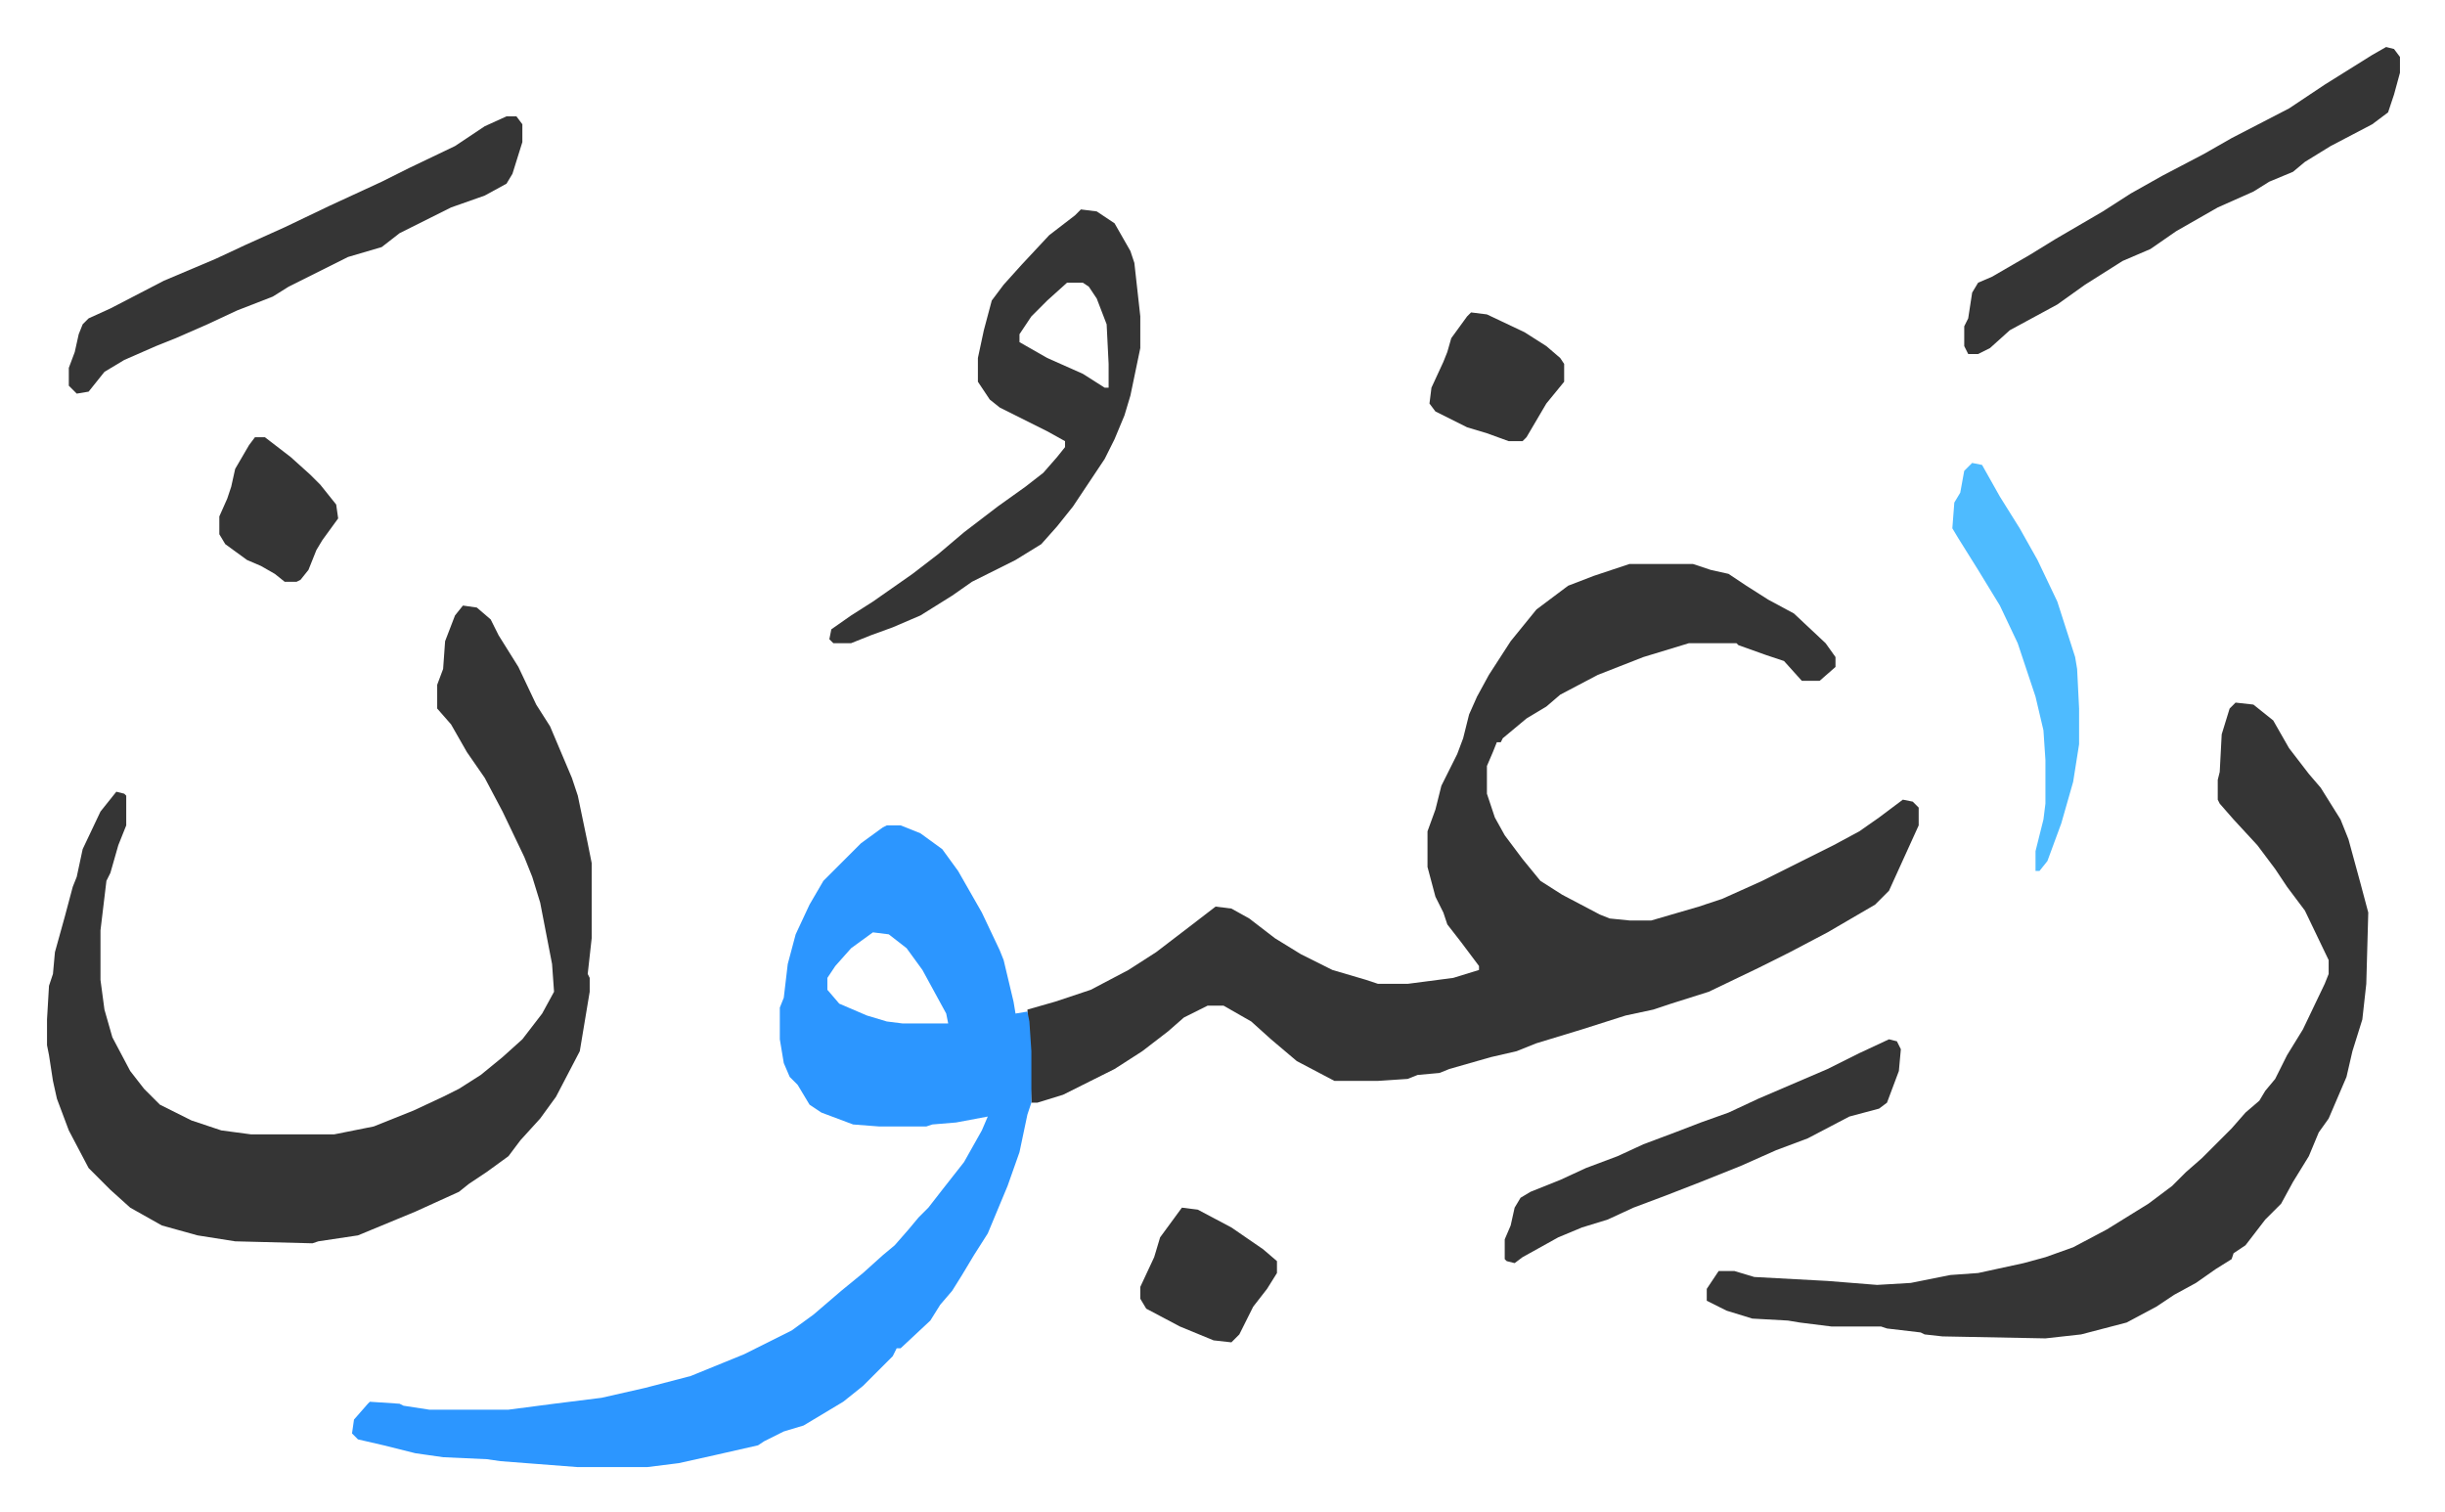
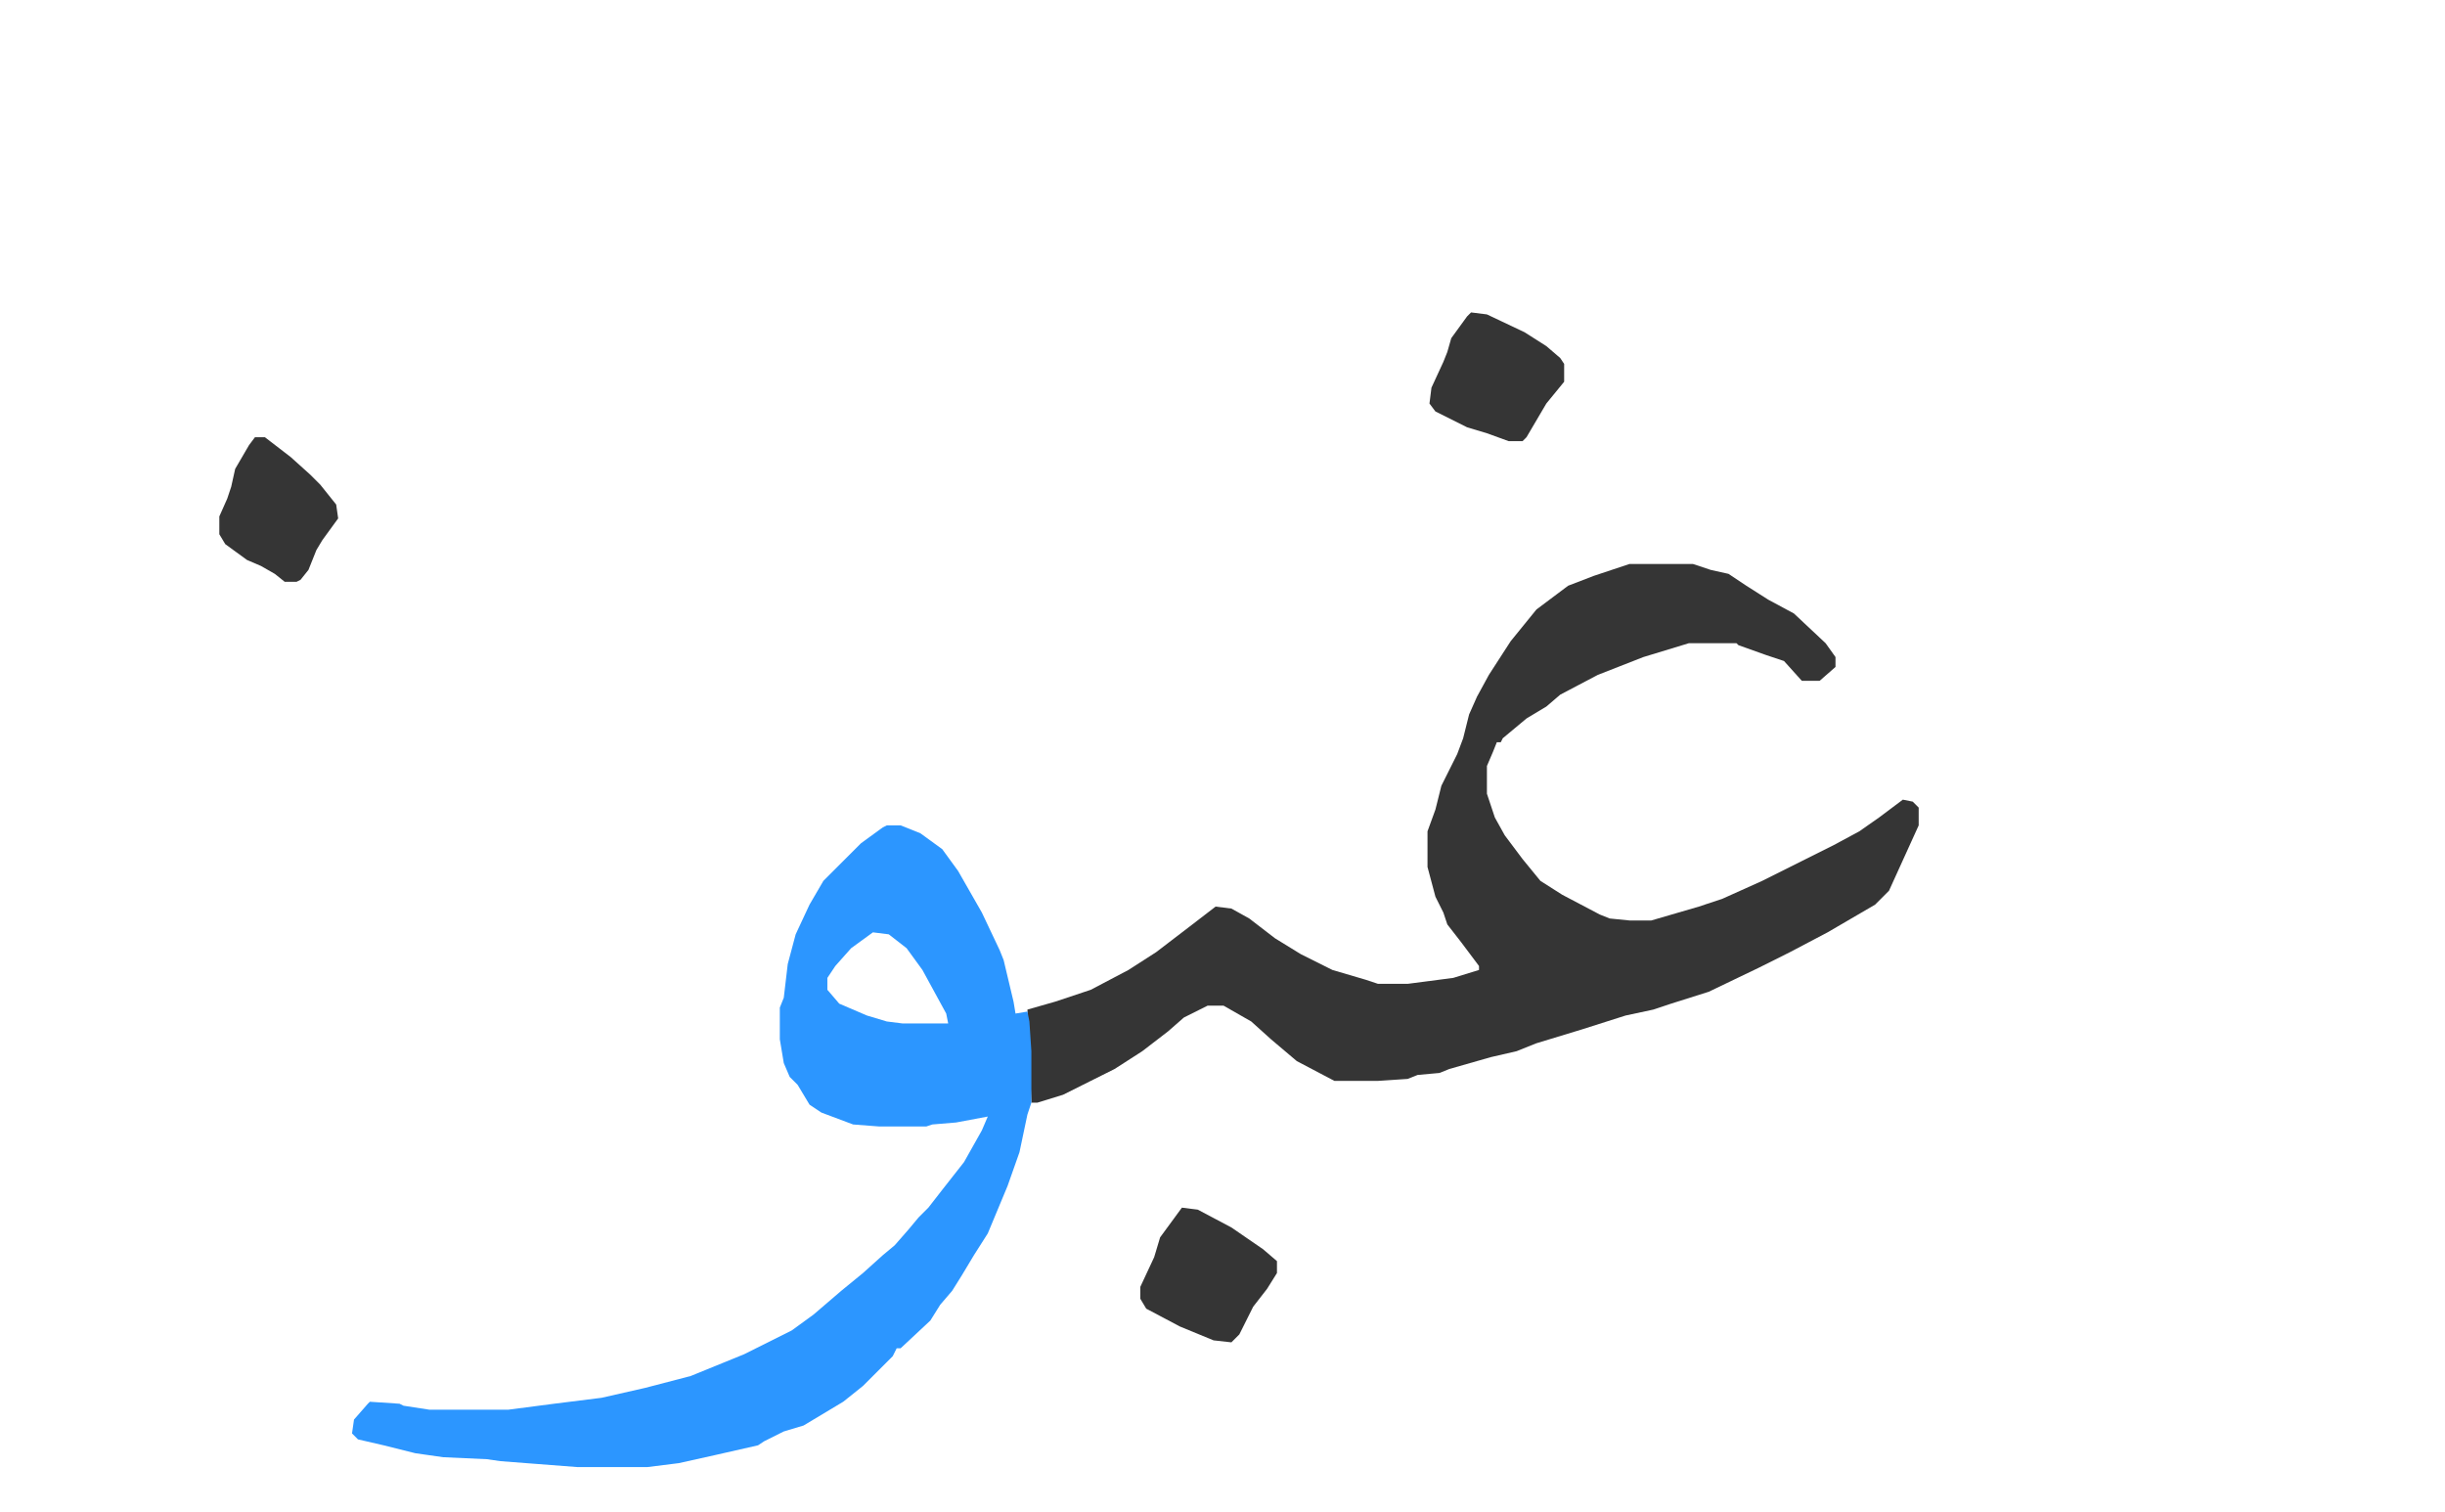
<svg xmlns="http://www.w3.org/2000/svg" role="img" viewBox="-23.74 388.26 1234.48 763.48">
  <path fill="#353535" id="rule_normal" d="M799 673h32l9 3 9 2 9 6 11 7 13 7 16 15 5 7v5l-8 7h-9l-9-10-9-3-14-5-1-1h-24l-23 7-23 9-19 10-7 6-10 6-12 10-1 2h-2l-2 5-3 7v14l4 12 5 9 9 12 9 11 11 7 19 10 5 2 10 1h11l24-7 12-4 20-9 20-10 16-8 13-7 10-7 8-6 4-3 5 1 3 3v9l-15 33-7 7-24 14-19 10-16 8-25 12-19 6-9 3-14 3-22 7-23 7-10 4-13 3-21 6-5 2-11 1-5 2-15 1h-22l-19-10-13-11-10-9-14-8h-8l-12 6-8 7-13 10-14 9-16 8-10 5-13 4h-3l-2-47 14-4 18-6 19-10 14-9 17-13 13-10 8 1 9 5 13 10 13 8 16 8 17 5 6 2h15l23-3 13-4v-2l-9-12-7-9-2-6-4-8-4-15v-18l4-11 3-12 8-16 3-8 3-12 4-9 6-11 11-17 13-16 16-12 13-5z" />
  <path fill="#2c96ff" id="rule_madd_permissible_2_4_6" d="M424 805h7l10 4 11 8 8 11 12 21 9 19 2 5 5 21 1 6 6-1 1 5 1 15v26l-2 6-4 19-6 17-10 24-7 11-6 10-5 8-6 7-5 8-15 14h-2l-2 4-15 15-10 8-20 12-10 3-10 5-3 2-22 5-18 4-16 2h-35l-39-3-7-1-22-1-14-2-16-4-13-3-3-3 1-7 7-8 1-1 15 1 2 1 13 2h40l23-3 24-3 22-5 23-6 27-11 24-12 11-8 14-12 11-9 10-9 6-5 7-8 5-6 5-5 7-9 11-14 9-16 3-7-16 3-12 1-3 1h-24l-13-1-16-6-6-4-6-10-4-4-3-7-2-12v-16l2-5 2-17 4-15 7-15 7-12 19-19 11-8zm-7 54l-11 8-8 9-4 6v6l6 7 14 6 10 3 8 1h23l-1-5-12-22-8-11-9-7z" />
-   <path fill="#353535" id="rule_normal" d="M210 694l7 1 7 6 4 8 10 16 9 19 7 11 11 26 3 9 5 24 2 10v38l-2 18 1 2v7l-5 30-12 23-8 11-10 11-6 8-11 8-9 6-5 4-22 10-29 12-20 3-3 1-39-1-19-3-18-5-16-9-10-9-11-11-10-19-6-16-2-9-2-13-1-5v-13l1-17 2-6 1-11 5-18 4-15 2-5 3-14 9-19 8-10 4 1 1 1v15l-4 10-4 14-2 4-3 25v25l2 15 4 14 9 17 7 9 8 8 16 8 15 5 15 2h42l20-4 20-8 15-7 8-4 11-7 11-9 10-9 10-13 6-11-1-14-6-31-4-13-4-10-11-23-9-17-9-13-8-14-7-8v-12l3-8 1-14 5-13zm895 49l9 1 10 8 8 14 10 13 6 7 10 16 4 10 6 22 4 15-1 36-2 18-5 16-3 13-9 21-5 7-5 12-8 13-6 11-8 8-10 13-6 4-1 3-8 5-10 7-11 6-9 6-15 8-23 6-18 2-52-1-9-1-2-1-17-2-3-1h-25l-16-2-6-1-18-1-13-4-10-5v-6l6-9h8l10 3 37 2 25 2 17-1 20-4 14-1 23-5 11-3 14-5 17-9 21-13 12-9 7-7 8-7 15-15 7-8 7-6 3-5 5-6 6-12 8-13 11-23 2-5v-7l-12-25-9-12-6-9-9-12-12-13-7-8-1-2v-10l1-4 1-19 4-13zM522 494l8 1 9 6 8 14 2 6 3 27v16l-5 24-3 10-5 12-5 10-16 24-8 10-8 9-13 8-22 11-10 7-16 10-14 6-11 4-10 4h-9l-2-2 1-5 10-7 11-7 20-14 13-10 13-11 17-13 14-10 9-7 7-8 4-5v-3l-9-5-16-8-8-4-5-4-6-9v-12l3-14 4-15 6-8 9-10 14-15 13-10zm-7 37l-10 9-8 8-6 9v4l14 8 18 8 11 7h2v-12l-1-20-5-13-4-6-3-2zm666-119l4 1 3 4v8l-3 11-3 9-8 6-21 11-13 8-6 5-12 5-8 5-18 8-21 12-13 9-14 6-19 12-14 10-24 13-10 9-6 3h-5l-2-4v-10l2-4 2-13 3-5 7-3 19-11 13-8 24-14 14-9 16-9 21-11 14-8 29-15 18-12 24-15z" />
-   <path fill="#353535" id="rule_normal" d="M232 447h5l3 4v9l-5 16-3 5-11 6-17 6-10 5-16 8-9 7-17 5-22 11-8 4-8 5-18 7-15 7-16 7-10 4-16 7-10 6-8 10-6 1-4-4v-9l3-8 2-9 2-5 3-3 11-5 27-14 26-11 15-7 20-9 23-11 26-12 14-7 23-11 15-10zm698 466l4 1 2 4-1 11-6 16-4 3-15 4-21 11-16 6-18 8-20 8-18 7-16 6-13 6-13 4-12 5-18 10-4 3-4-1-1-1v-10l3-7 2-9 3-5 5-3 15-6 13-6 16-6 13-6 16-6 13-5 14-5 15-7 35-15 16-8z" />
-   <path fill="#4ebbff" id="rule_madd_normal_2_vowels" d="M972 622l5 1 9 16 10 16 9 16 10 21 9 28 1 6 1 20v18l-3 19-6 21-7 19-4 5h-2v-10l4-16 1-8v-22l-1-15-4-17-9-27-9-19-11-18-10-16-3-5 1-13 3-5 2-11z" />
  <path fill="#353535" id="rule_normal" d="M573 998l8 1 17 9 16 11 7 6v6l-5 8-7 9-7 14-4 4-9-1-17-7-17-9-3-5v-6l7-15 3-10zm146-452l8 1 19 9 11 7 7 6 2 3v9l-9 11-10 17-2 2h-7l-11-4-10-3-16-8-3-4 1-8 6-13 2-5 2-7 8-11zm-614 63h5l13 10 10 9 5 5 8 10 1 7-8 11-3 5-4 10-4 5-2 1h-6l-5-4-7-4-7-3-11-8-3-5v-9l4-9 2-6 2-9 7-12z" />
</svg>